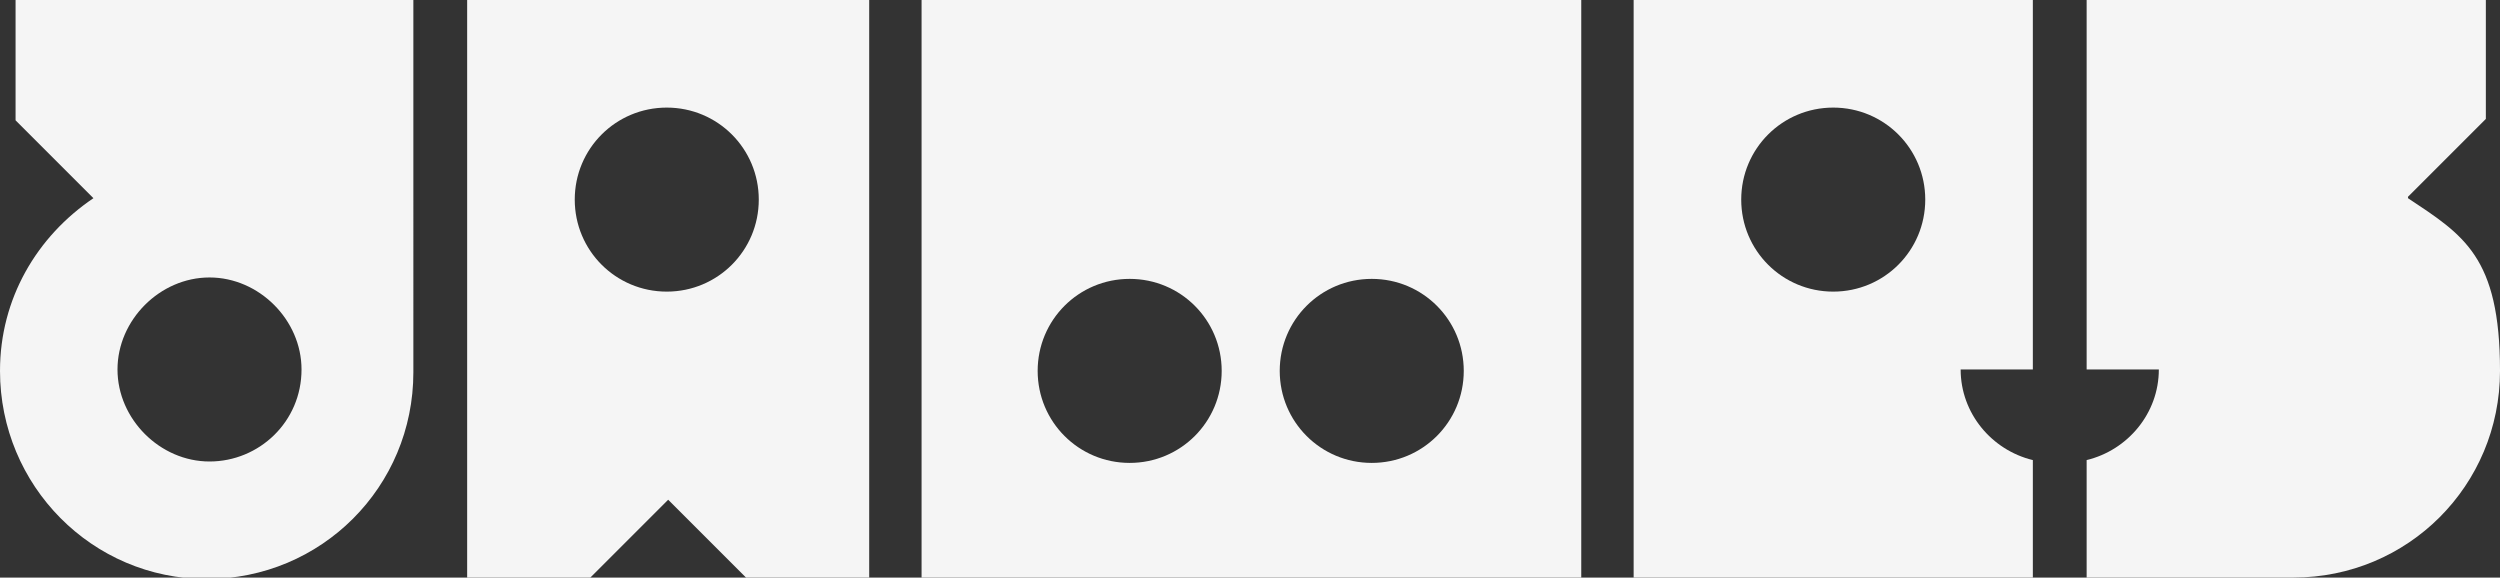
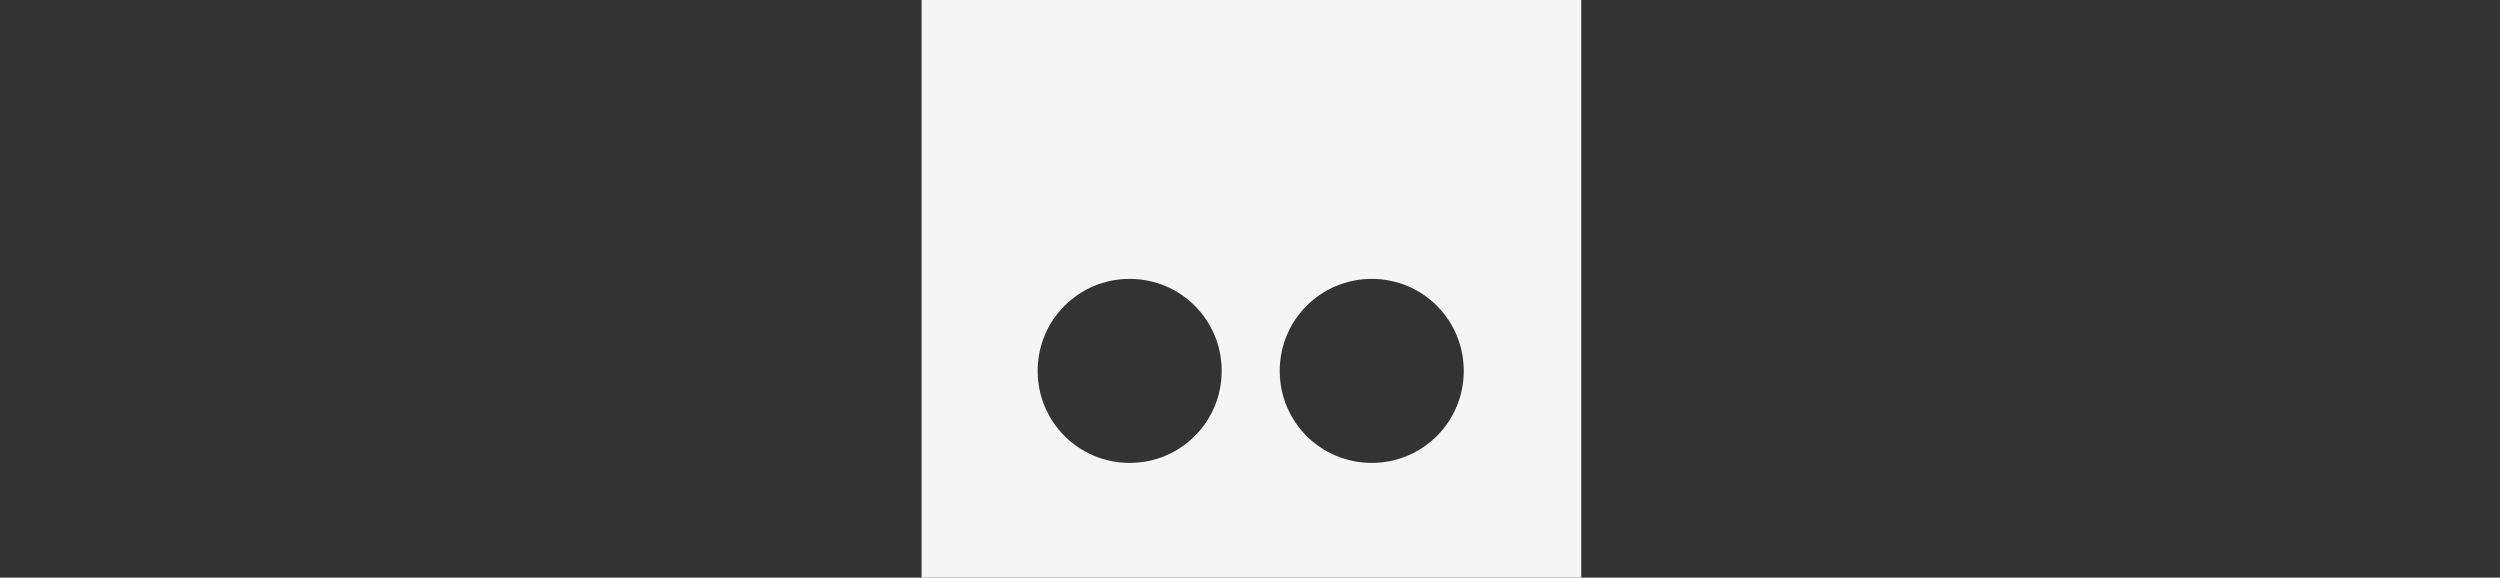
<svg xmlns="http://www.w3.org/2000/svg" id="Layer_2" version="1.1" viewBox="0 0 176.6 40.8">
  <rect x="0" y="0" width="176.6" height="40.8" fill="#333333" stroke="none" />
  <defs>
    <style>
      .st0 {
        fill: #f5f5f5;
      }
    </style>
  </defs>
-   <path class="st0" d="M21.3,26.1c0,3.7-3,6.5-6.5,6.5s-6.5-3-6.5-6.5,3-6.5,6.5-6.5,6.5,3,6.5,6.5M29.3,0H1.1v8.5l5.5,5.5C2.6,16.7,0,21.1,0,26.2c0,8.1,6.5,14.7,14.6,14.7s14.6-6.5,14.6-14.6,0,0,0-.2h0V0h0Z" />
-   <path class="st0" d="M33,0v40.8h8.7l5.5-5.5,5.5,5.5h8.7V0h-28.4ZM47.1,20.6c-3.6,0-6.5-2.9-6.5-6.5s2.9-6.5,6.5-6.5,6.5,2.9,6.5,6.5-2.9,6.5-6.5,6.5Z" />
  <path class="st0" d="M65.1,0v40.8h46.6V0S65.1,0,65.1,0ZM79.8,32.7c-3.6,0-6.5-2.9-6.5-6.5s2.9-6.5,6.5-6.5,6.5,2.9,6.5,6.5-2.9,6.5-6.5,6.5ZM96.9,32.7c-3.6,0-6.5-2.9-6.5-6.5s2.9-6.5,6.5-6.5,6.5,2.9,6.5,6.5-2.9,6.5-6.5,6.5Z" />
-   <path class="st0" d="M138.5,26.1h5.1V0h-28.2v40.8h28.2v-8.3c-2.9-.7-5.1-3.3-5.1-6.4h0ZM129.5,20.6c-3.6,0-6.5-2.9-6.5-6.5s2.9-6.5,6.5-6.5,6.5,2.9,6.5,6.5-2.9,6.5-6.5,6.5Z" />
-   <path class="st0" d="M170.1,13.9l5.5-5.5V0h-28.2v26.1h5.1c0,3.1-2.2,5.7-5.1,6.4v8.3h14.6c8.1,0,14.6-6.5,14.6-14.6s-2.6-9.6-6.5-12.2h0Z" />
</svg>